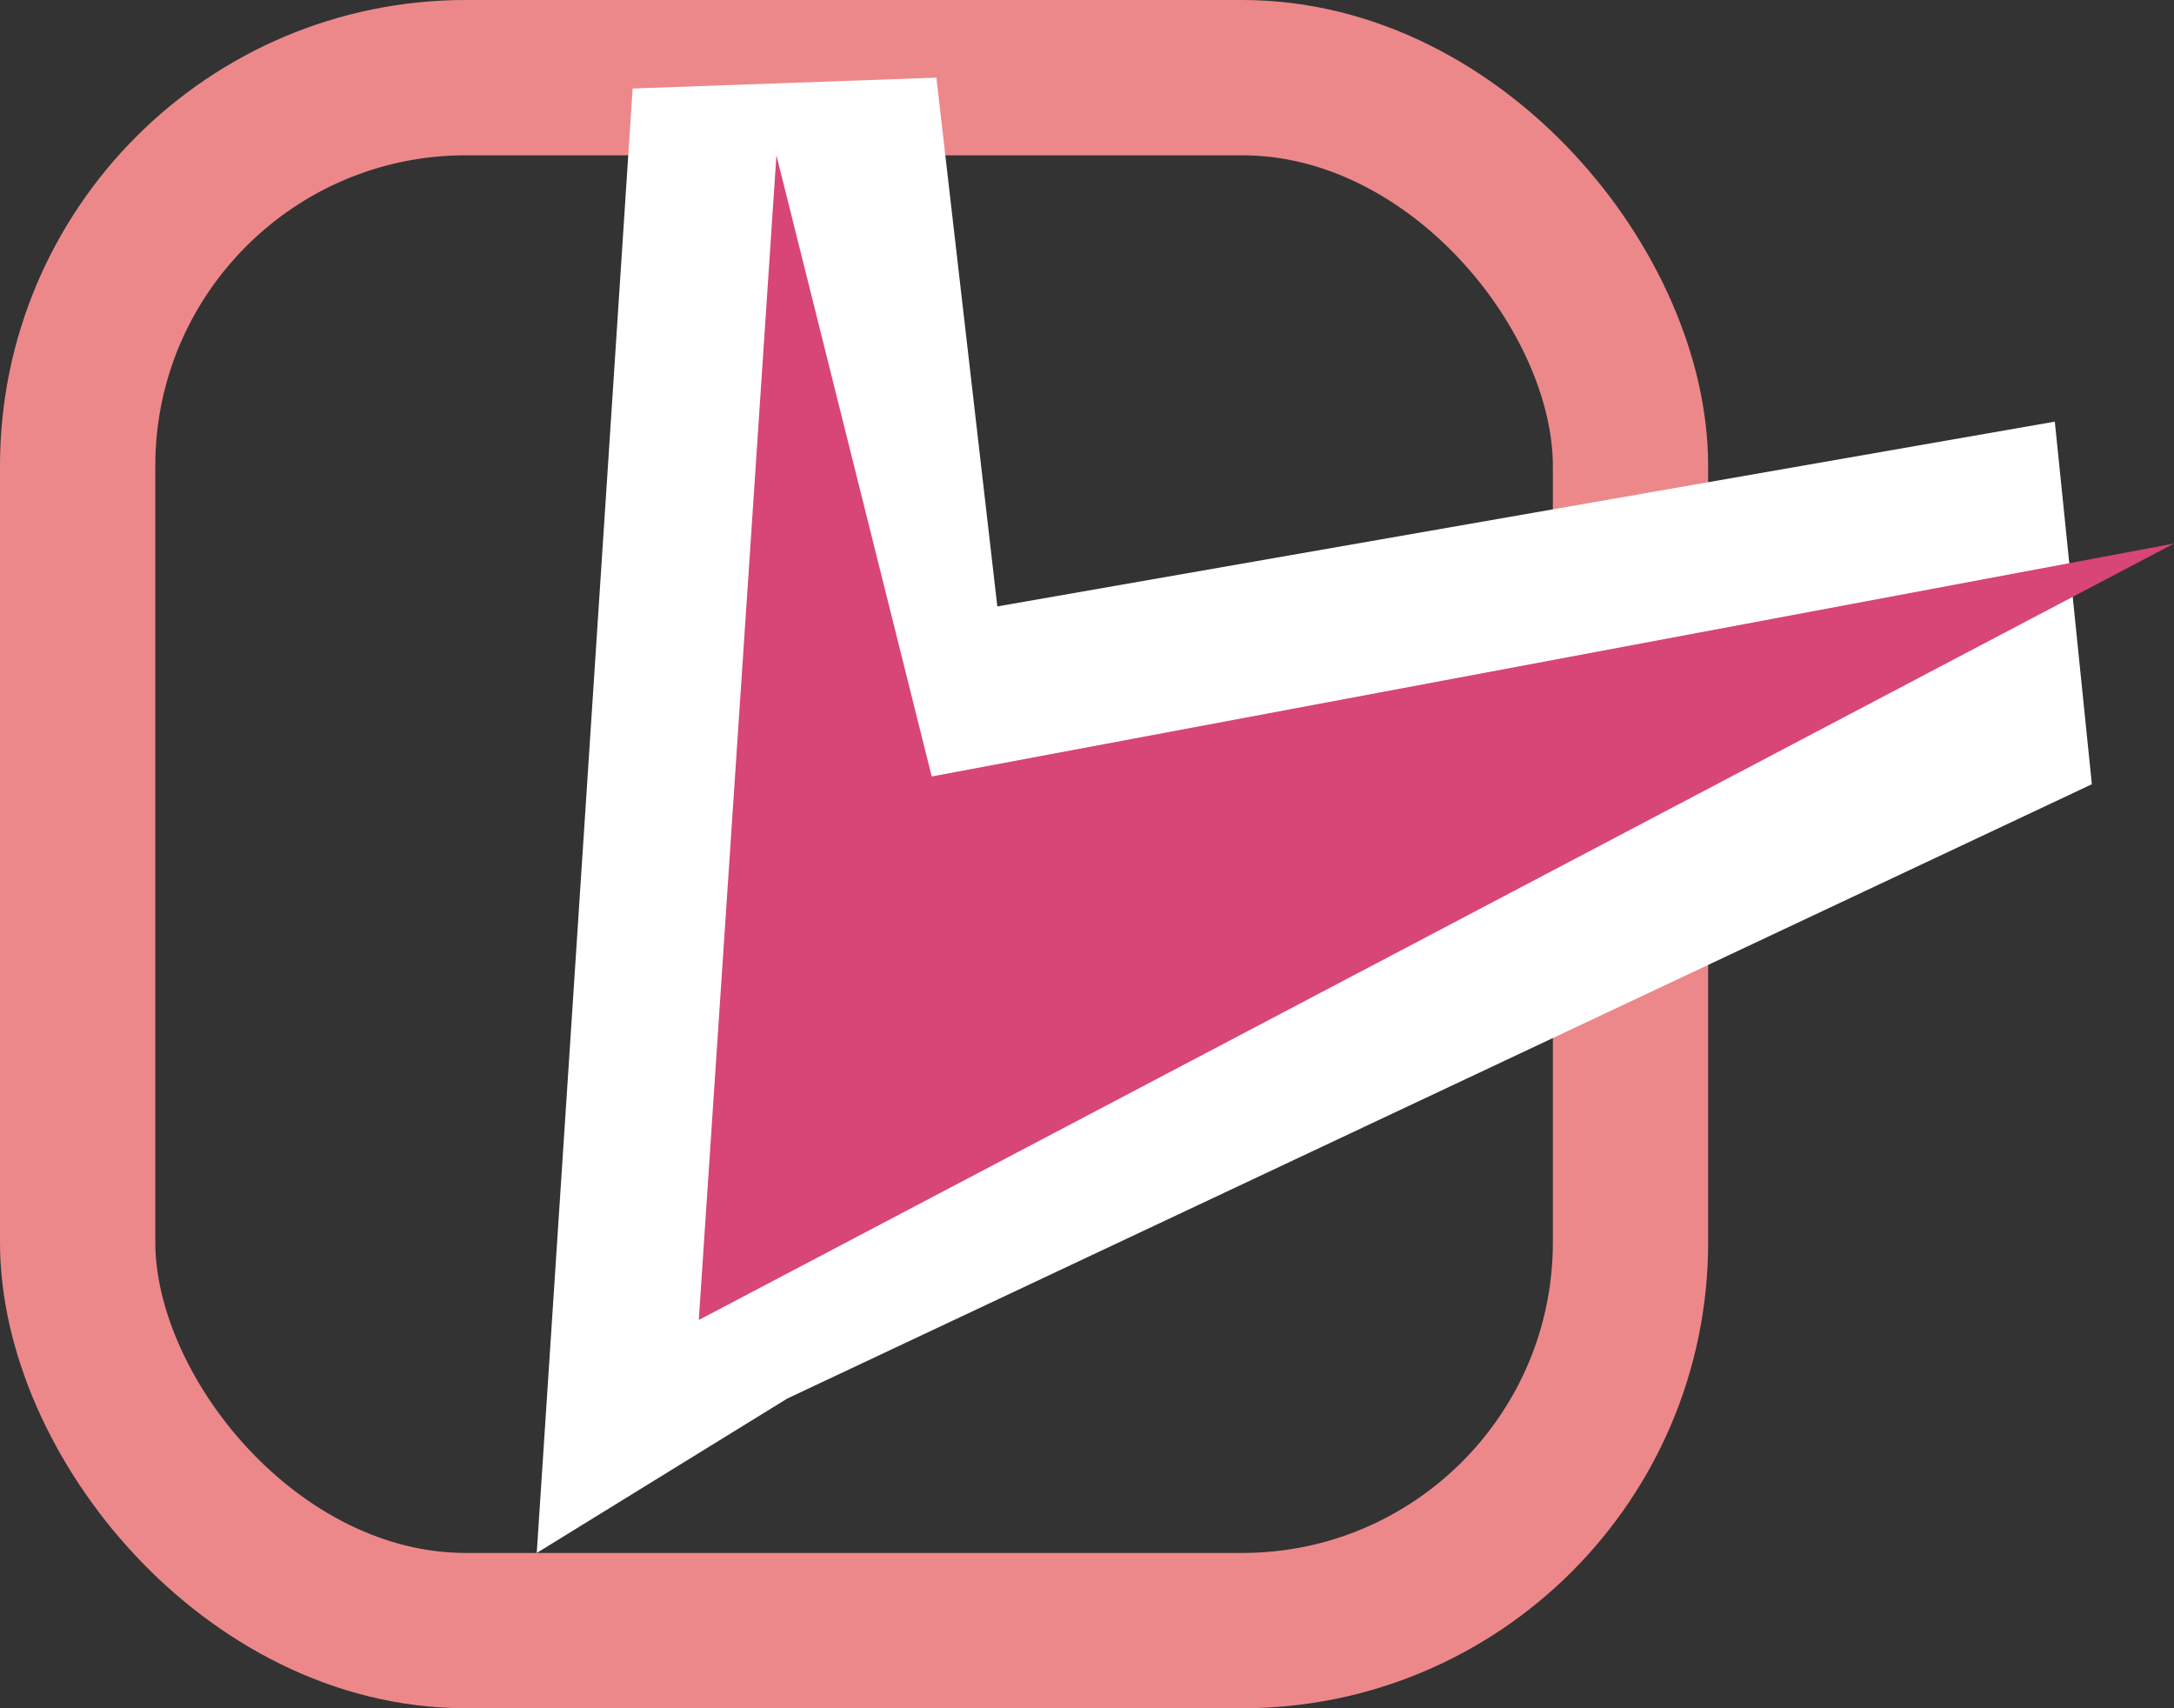
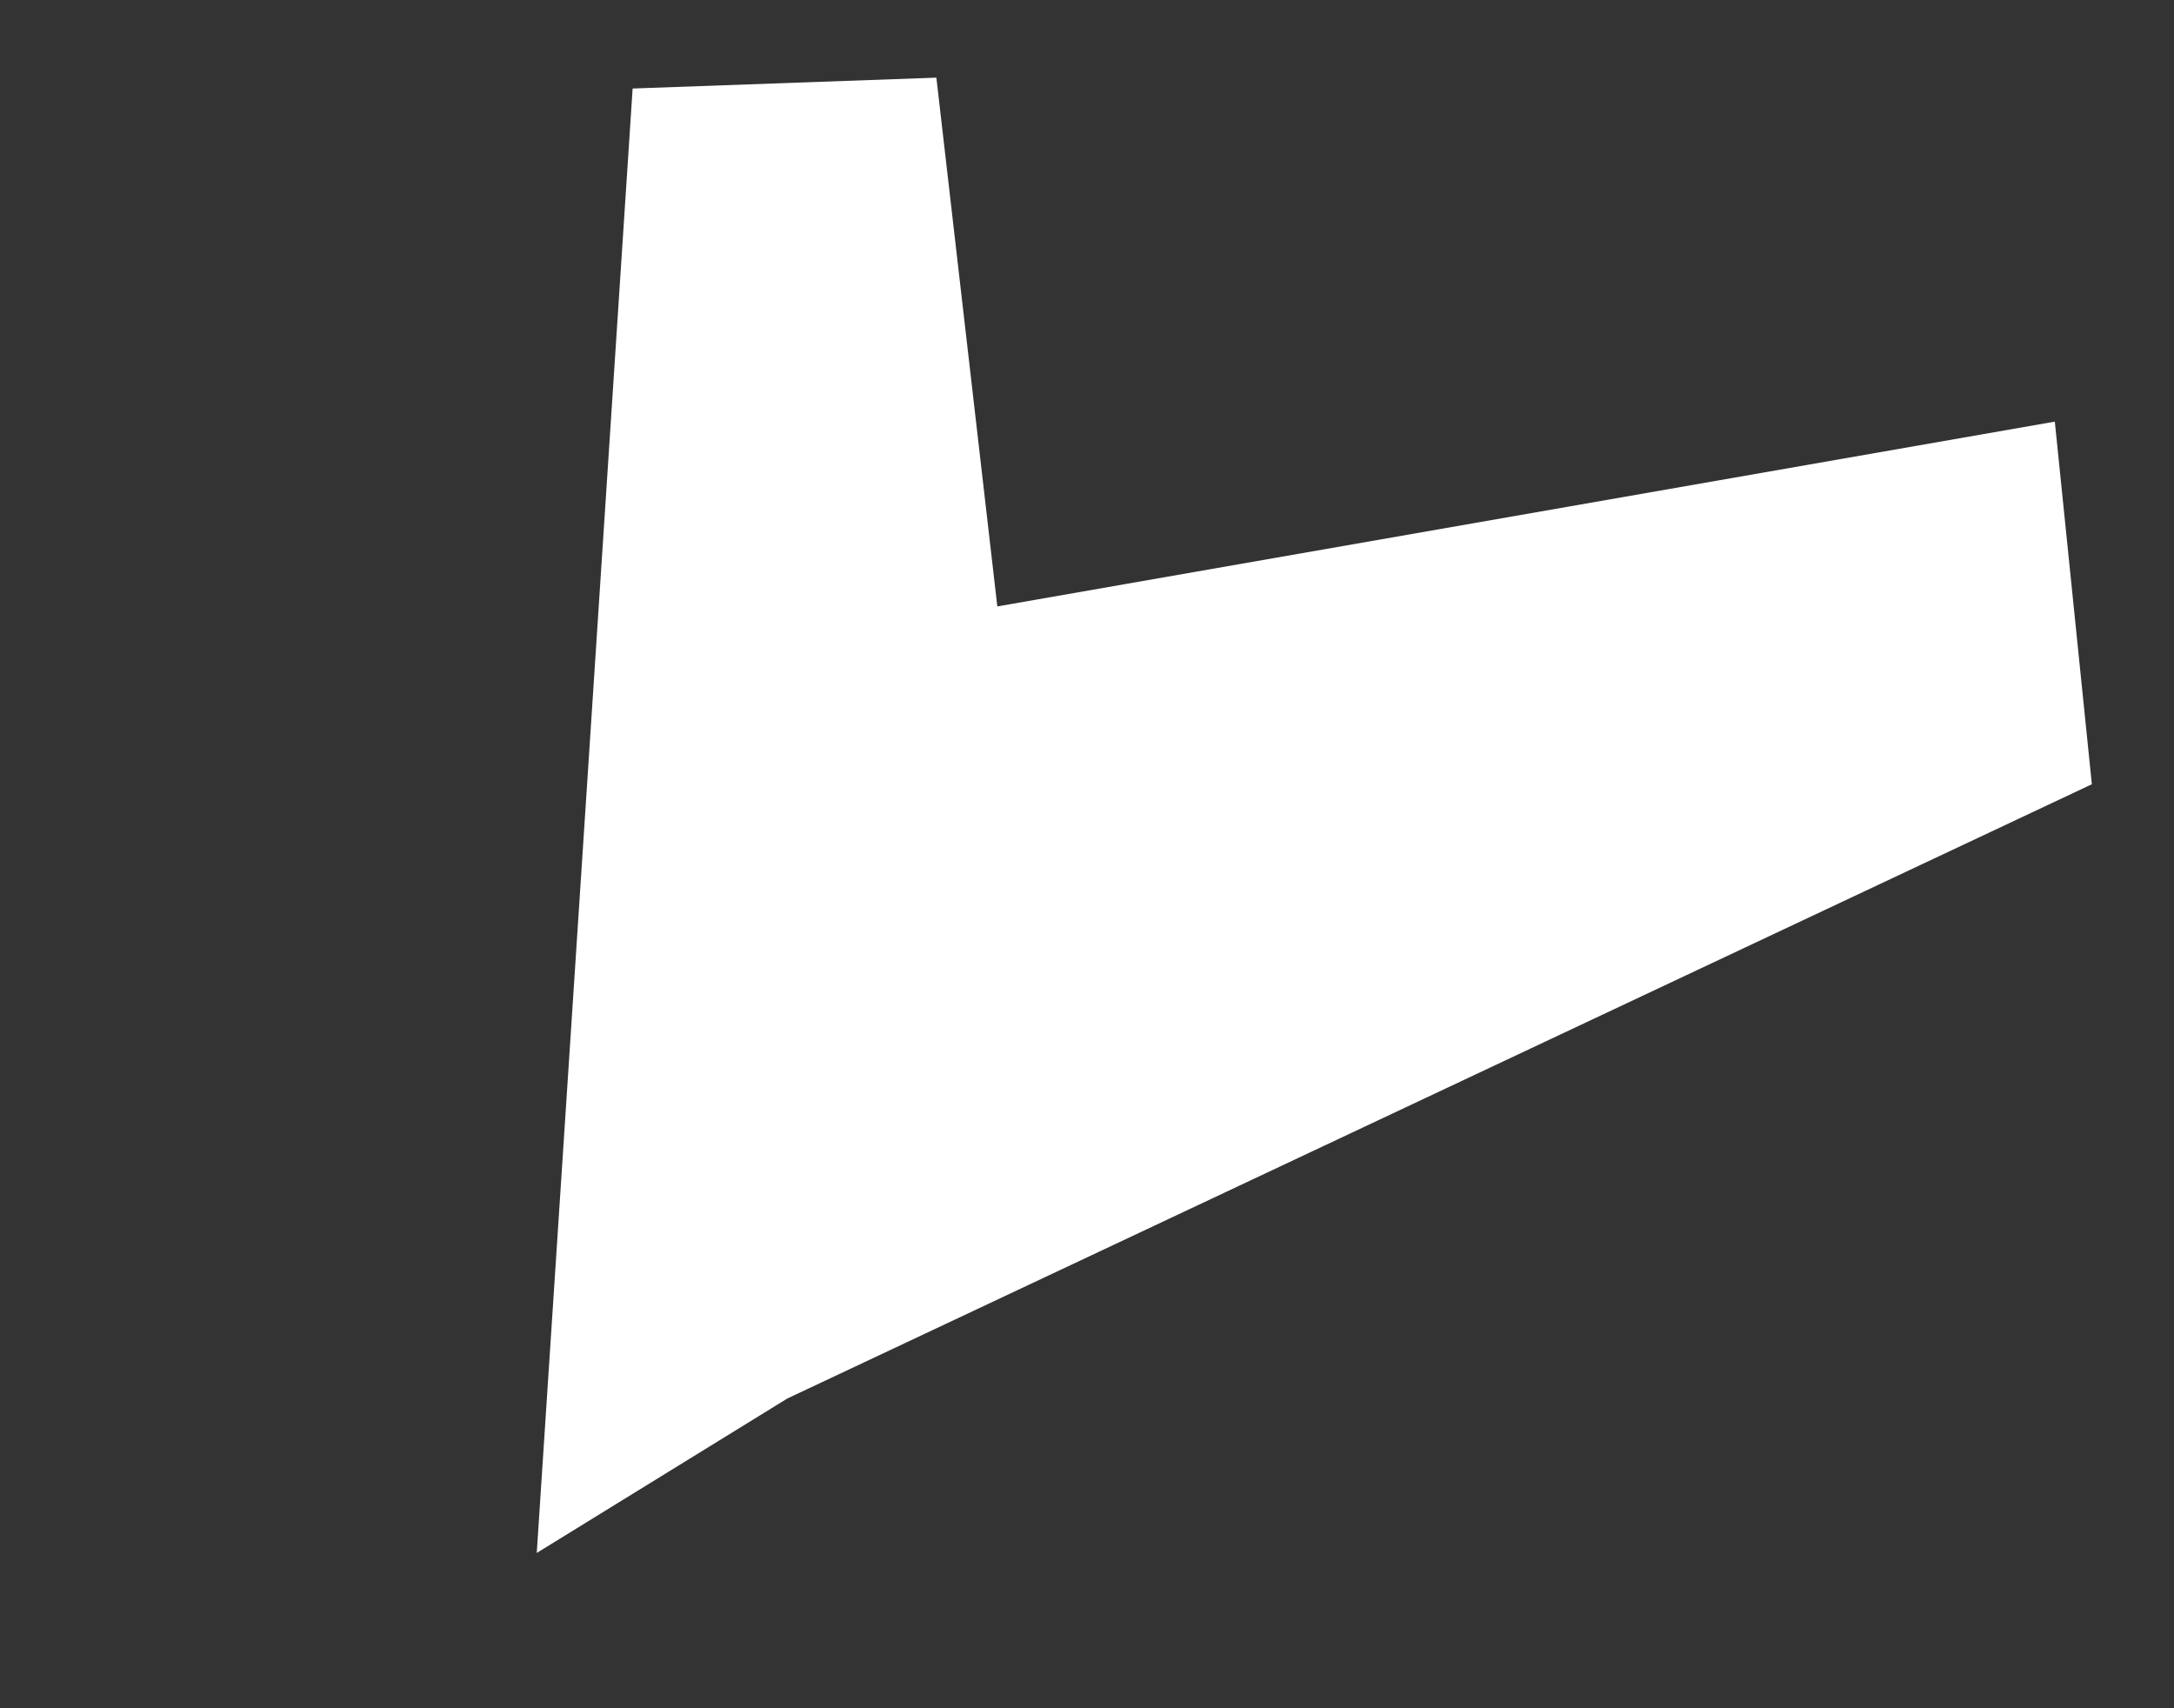
<svg xmlns="http://www.w3.org/2000/svg" id="icon_check.svg" width="28" height="22" viewBox="0 0 28 22">
  <rect x="0" y="0" width="28" height="22" fill="#333333" stroke="none" />
  <defs>
    <style>
      .cls-1 {
        fill: none;
        stroke: #ed888a;
        stroke-width: 2px;
      }

      .cls-2 {
        fill: #fff;
      }

      .cls-2, .cls-3 {
        fill-rule: evenodd;
      }

      .cls-3 {
        fill: #d84577;
      }
    </style>
  </defs>
-   <rect id="長方形_5" data-name="長方形 5" class="cls-1" x="1" y="1" width="20" height="20" rx="5" ry="5" />
  <path id="シェイプ_29" data-name="シェイプ 29" class="cls-2" d="M272.465,1216.43l-13.62,2.38L258.06,1212l-3.912.14-0.984,15.03-0.251,3.83,3.229-1.99,16.8-7.91Z" transform="translate(-246 -1211)" />
-   <path id="シェイプ_5" data-name="シェイプ 5" class="cls-3" d="M256,1213l-1,15,19-10-16,3Z" transform="translate(-246 -1211)" />
</svg>